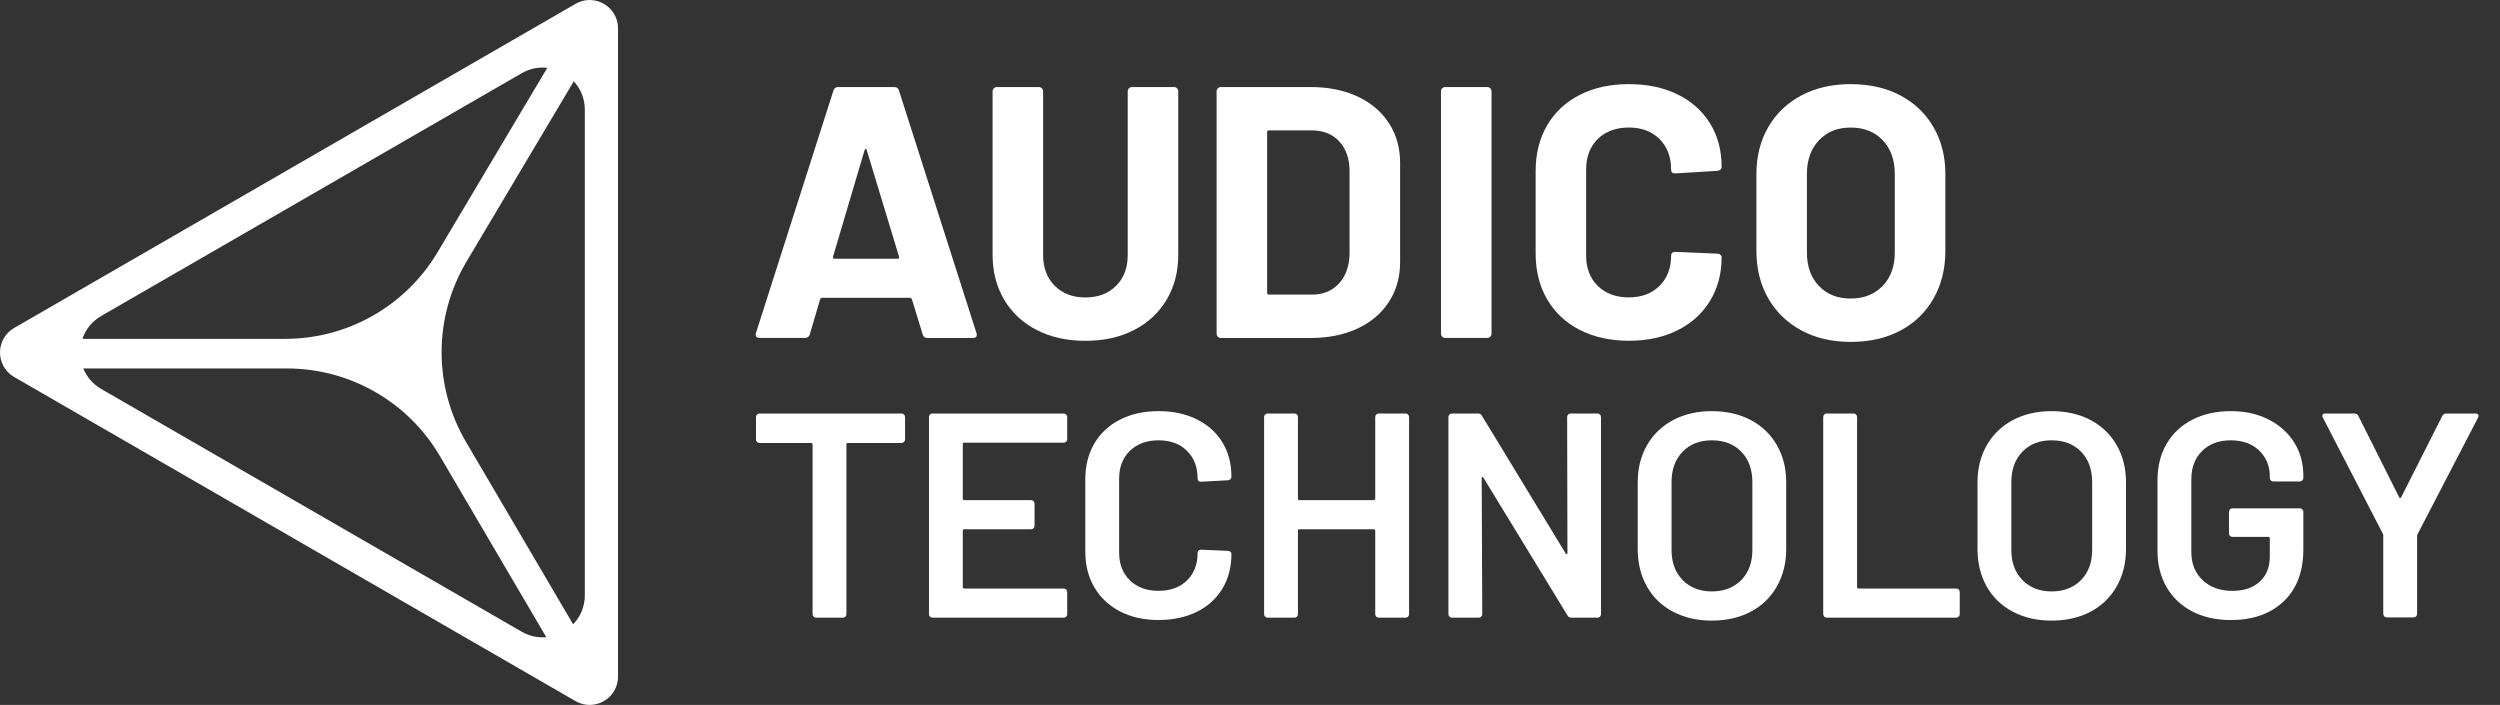
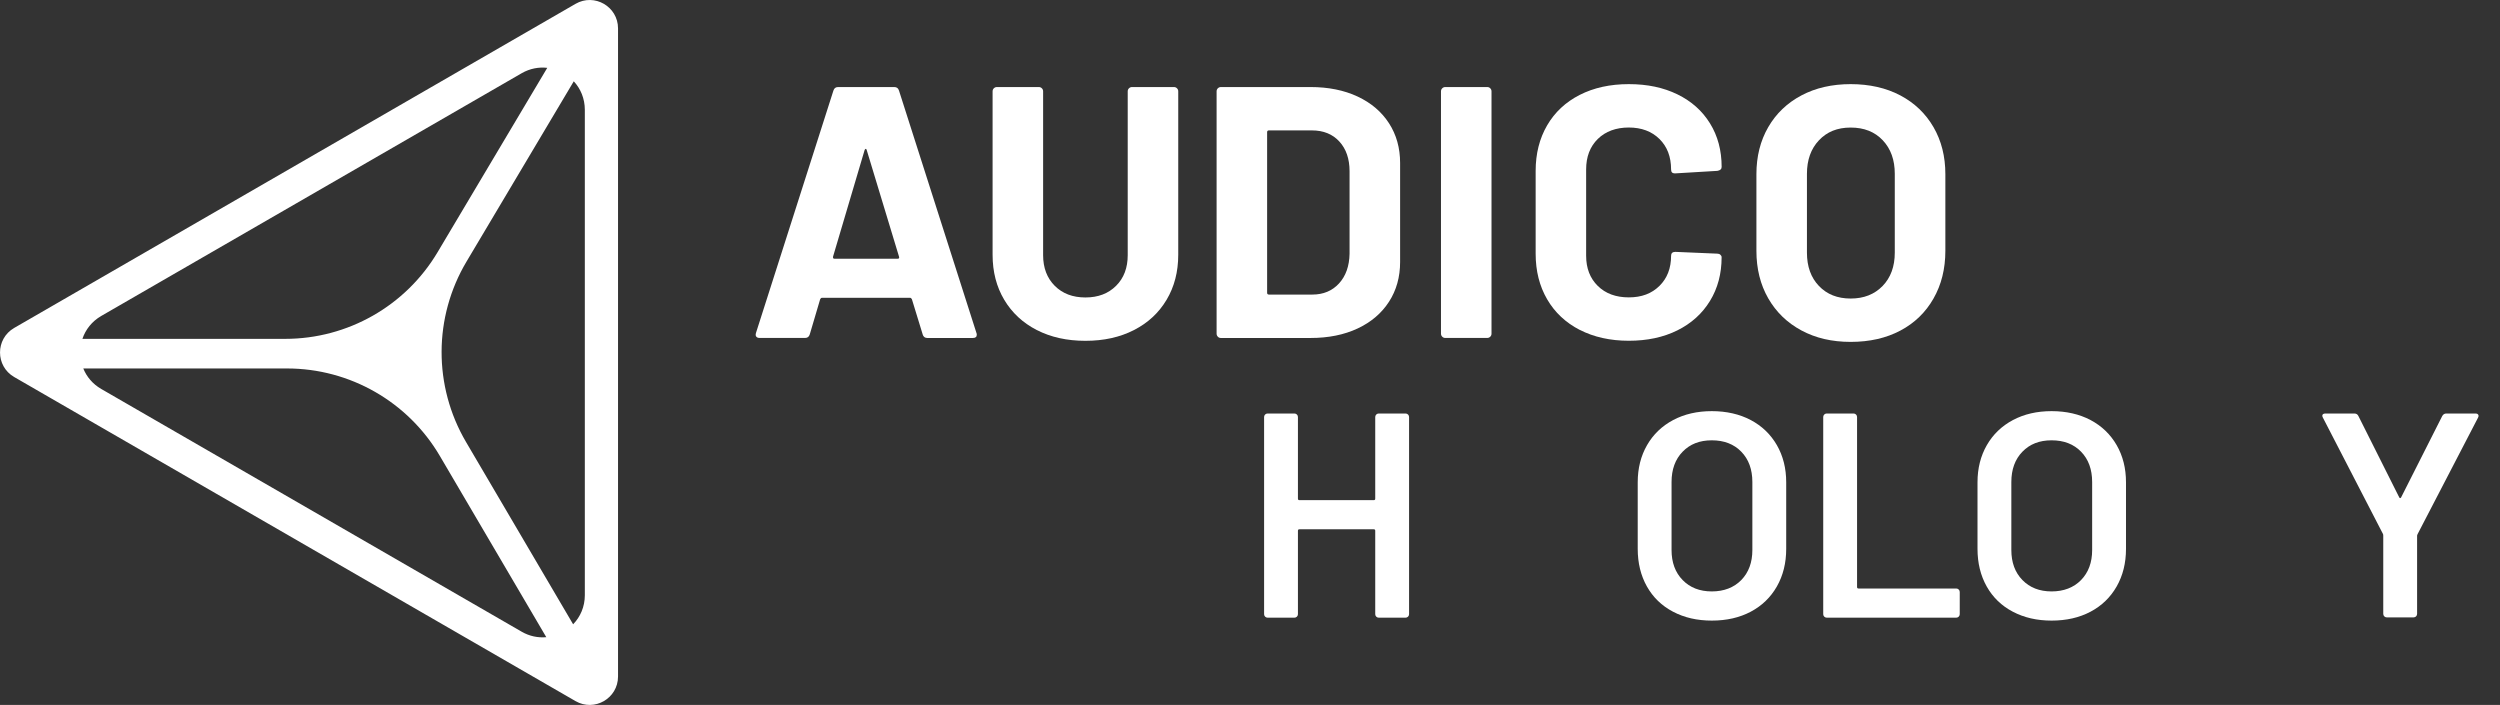
<svg xmlns="http://www.w3.org/2000/svg" id="Lager_1" data-name="Lager 1" viewBox="0 0 857 241.65">
  <rect x="0" y="0" width="857" height="241.65" fill="#333333" stroke="none" />
  <defs>
    <style>
      .cls-1 {
        fill: #fff;
      }
    </style>
  </defs>
  <path class="cls-1" d="M197.29,1.32L4.86,112.42c-6.47,3.74-6.47,13.08,0,16.82l192.43,111.1c6.47,3.74,14.57-.93,14.57-8.41V9.73c0-7.48-8.09-12.15-14.57-8.41ZM34.71,108.31L178.8,25.12c2.85-1.65,5.91-2.19,8.8-1.86l-37.6,63.2c-10.95,18.41-30.8,29.7-52.22,29.7H28.25c1.06-3.14,3.21-5.97,6.46-7.85ZM178.8,216.53L34.71,133.34c-2.97-1.71-5.02-4.22-6.16-7.03h69.84c21.54,0,41.48,11.41,52.39,29.99l36.49,62.13c-2.8.25-5.74-.31-8.48-1.9ZM200.48,204.02c0,4-1.56,7.46-4.01,9.99l-36.72-62.5c-11.22-19.11-11.16-42.81.18-61.85l36.76-61.79c2.32,2.51,3.79,5.89,3.79,9.77v166.38Z" />
  <g>
-     <path class="cls-1" d="M309.9,142.1c.23.23.35.52.35.85v7.7c0,.33-.12.62-.35.85-.23.23-.52.35-.85.35h-18.4c-.33,0-.5.17-.5.5v58.19c0,.33-.12.62-.35.85-.23.23-.52.35-.85.35h-9.2c-.33,0-.62-.12-.85-.35-.23-.23-.35-.52-.35-.85v-58.19c0-.33-.17-.5-.5-.5h-17.7c-.33,0-.62-.12-.85-.35-.23-.23-.35-.52-.35-.85v-7.7c0-.33.12-.62.35-.85s.51-.35.85-.35h48.69c.33,0,.62.12.85.35Z" />
-     <path class="cls-1" d="M365.49,151.39c-.23.23-.52.35-.85.35h-34.1c-.33,0-.5.17-.5.5v18.7c0,.33.17.5.5.5h22.9c.33,0,.62.12.85.35.23.23.35.52.35.85v7.6c0,.33-.12.62-.35.85s-.52.35-.85.35h-22.9c-.33,0-.5.17-.5.5v19.3c0,.33.17.5.5.5h34.1c.33,0,.62.12.85.35.23.23.35.52.35.85v7.6c0,.33-.12.62-.35.85s-.52.35-.85.35h-44.99c-.33,0-.62-.12-.85-.35-.23-.23-.35-.52-.35-.85v-67.59c0-.33.12-.62.35-.85s.52-.35.85-.35h44.99c.33,0,.62.12.85.35.23.23.35.52.35.85v7.6c0,.33-.12.62-.35.85Z" />
-     <path class="cls-1" d="M383.94,209.59c-3.8-1.97-6.73-4.72-8.8-8.25-2.07-3.53-3.1-7.63-3.1-12.3v-24.7c0-4.67,1.03-8.76,3.1-12.3,2.07-3.53,5-6.26,8.8-8.2,3.8-1.93,8.2-2.9,13.2-2.9s9.3.93,13.1,2.8c3.8,1.87,6.73,4.5,8.8,7.9,2.06,3.4,3.1,7.33,3.1,11.8,0,.33-.12.62-.35.85-.23.23-.52.35-.85.35l-9.2.5c-.8,0-1.2-.37-1.2-1.1,0-3.93-1.22-7.1-3.65-9.5-2.43-2.4-5.68-3.6-9.75-3.6s-7.33,1.2-9.8,3.6c-2.47,2.4-3.7,5.57-3.7,9.5v25.5c0,3.87,1.23,7,3.7,9.4,2.46,2.4,5.73,3.6,9.8,3.6s7.31-1.18,9.75-3.55c2.43-2.37,3.65-5.52,3.65-9.45,0-.73.4-1.1,1.2-1.1l9.2.4c.33,0,.62.1.85.3.23.2.35.43.35.7,0,4.53-1.04,8.52-3.1,11.95-2.07,3.43-5,6.08-8.8,7.95-3.8,1.87-8.17,2.8-13.1,2.8s-9.4-.98-13.2-2.95Z" />
    <path class="cls-1" d="M471.78,142.1c.23-.23.52-.35.85-.35h9.2c.33,0,.62.12.85.35.23.23.35.52.35.85v67.59c0,.33-.12.62-.35.85s-.52.35-.85.35h-9.2c-.33,0-.62-.12-.85-.35-.23-.23-.35-.52-.35-.85v-28.6c0-.33-.17-.5-.5-.5h-25.5c-.33,0-.5.17-.5.5v28.6c0,.33-.12.62-.35.85-.23.23-.52.35-.85.35h-9.2c-.33,0-.62-.12-.85-.35-.23-.23-.35-.52-.35-.85v-67.59c0-.33.12-.62.35-.85s.52-.35.85-.35h9.2c.33,0,.62.12.85.35.23.23.35.52.35.85v28c0,.33.17.5.5.5h25.5c.33,0,.5-.17.5-.5v-28c0-.33.12-.62.35-.85Z" />
-     <path class="cls-1" d="M537.57,142.1c.23-.23.52-.35.85-.35h9.2c.33,0,.62.12.85.35.23.23.35.52.35.85v67.59c0,.33-.12.62-.35.85s-.52.35-.85.35h-8.9c-.67,0-1.13-.27-1.4-.8l-28.8-47.19c-.13-.2-.27-.28-.4-.25-.13.03-.2.18-.2.45l.2,46.59c0,.33-.12.62-.35.85-.23.23-.52.35-.85.35h-9.2c-.33,0-.62-.12-.85-.35-.23-.23-.35-.52-.35-.85v-67.59c0-.33.12-.62.35-.85s.52-.35.85-.35h8.9c.67,0,1.13.27,1.4.8l28.7,47.19c.13.2.27.28.4.25.13-.03.2-.18.2-.45l-.1-46.59c0-.33.12-.62.35-.85Z" />
    <path class="cls-1" d="M573.51,209.69c-3.87-2.03-6.85-4.92-8.95-8.65-2.1-3.73-3.15-8.03-3.15-12.9v-22.8c0-4.8,1.07-9.05,3.2-12.75,2.13-3.7,5.12-6.56,8.95-8.6,3.83-2.03,8.25-3.05,13.25-3.05s9.51,1.02,13.35,3.05c3.83,2.03,6.81,4.9,8.95,8.6,2.13,3.7,3.2,7.95,3.2,12.75v22.8c0,4.87-1.07,9.17-3.2,12.9-2.13,3.73-5.12,6.62-8.95,8.65-3.83,2.03-8.28,3.05-13.35,3.05s-9.43-1.02-13.3-3.05ZM596.91,198.84c2.53-2.6,3.8-6.03,3.8-10.3v-23.3c0-4.33-1.27-7.8-3.8-10.4-2.53-2.6-5.9-3.9-10.1-3.9s-7.47,1.3-10,3.9c-2.53,2.6-3.8,6.07-3.8,10.4v23.3c0,4.27,1.26,7.7,3.8,10.3,2.53,2.6,5.87,3.9,10,3.9s7.56-1.3,10.1-3.9Z" />
    <path class="cls-1" d="M625.35,211.39c-.23-.23-.35-.52-.35-.85v-67.59c0-.33.12-.62.35-.85s.52-.35.85-.35h9.2c.33,0,.62.12.85.35.23.23.35.52.35.85v58.29c0,.33.17.5.5.5h33.5c.33,0,.62.12.85.35.23.23.35.52.35.85v7.6c0,.33-.12.62-.35.85-.23.23-.52.35-.85.35h-44.39c-.33,0-.62-.12-.85-.35Z" />
    <path class="cls-1" d="M689.99,209.69c-3.87-2.03-6.85-4.92-8.95-8.65-2.1-3.73-3.15-8.03-3.15-12.9v-22.8c0-4.8,1.07-9.05,3.2-12.75,2.13-3.7,5.12-6.56,8.95-8.6,3.83-2.03,8.25-3.05,13.25-3.05s9.51,1.02,13.35,3.05c3.83,2.03,6.81,4.9,8.95,8.6,2.13,3.7,3.2,7.95,3.2,12.75v22.8c0,4.87-1.07,9.17-3.2,12.9-2.13,3.73-5.12,6.62-8.95,8.65-3.83,2.03-8.28,3.05-13.35,3.05s-9.43-1.02-13.3-3.05ZM713.39,198.84c2.53-2.6,3.8-6.03,3.8-10.3v-23.3c0-4.33-1.27-7.8-3.8-10.4-2.53-2.6-5.9-3.9-10.1-3.9s-7.47,1.3-10,3.9c-2.53,2.6-3.8,6.07-3.8,10.4v23.3c0,4.27,1.26,7.7,3.8,10.3,2.53,2.6,5.87,3.9,10,3.9s7.56-1.3,10.1-3.9Z" />
-     <path class="cls-1" d="M751.49,209.59c-3.8-1.97-6.73-4.75-8.8-8.35-2.07-3.6-3.1-7.73-3.1-12.4v-24.2c0-4.73,1.03-8.88,3.1-12.45,2.07-3.57,5-6.33,8.8-8.3,3.8-1.96,8.2-2.95,13.2-2.95s9.28.97,13.05,2.9c3.77,1.93,6.68,4.57,8.75,7.9,2.07,3.33,3.1,7.1,3.1,11.3v.8c0,.33-.12.62-.35.85s-.52.35-.85.35h-9.1c-.33,0-.62-.12-.85-.35-.23-.23-.35-.52-.35-.85v-.5c0-3.6-1.22-6.57-3.65-8.9-2.43-2.33-5.68-3.5-9.75-3.5s-7.33,1.22-9.8,3.65c-2.47,2.43-3.7,5.65-3.7,9.65v25c0,4,1.3,7.22,3.9,9.65,2.6,2.43,5.96,3.65,10.1,3.65s7.15-1.05,9.45-3.15,3.45-4.98,3.45-8.65v-6.2c0-.33-.17-.5-.5-.5h-12.3c-.33,0-.62-.12-.85-.35-.23-.23-.35-.51-.35-.85v-7.4c0-.33.12-.62.35-.85s.52-.35.85-.35h23.1c.33,0,.62.12.85.35.23.23.35.52.35.85v12.8c0,7.67-2.25,13.63-6.75,17.9-4.5,4.27-10.55,6.4-18.15,6.4-5,0-9.4-.98-13.2-2.95Z" />
    <path class="cls-1" d="M817.33,211.29c-.23-.23-.35-.52-.35-.85v-26.8c0-.27-.03-.46-.1-.6l-20.6-39.89c-.13-.27-.2-.47-.2-.6,0-.53.37-.8,1.1-.8h9.9c.67,0,1.13.3,1.4.9l14,27.9c.2.27.4.27.6,0l14.1-27.9c.33-.6.8-.9,1.4-.9h10c.46,0,.78.13.95.4.17.27.15.6-.05,1l-20.7,39.89c-.13.27-.2.47-.2.6v26.8c0,.33-.12.62-.35.85s-.52.35-.85.35h-9.2c-.33,0-.62-.12-.85-.35Z" />
  </g>
  <g>
    <path class="cls-1" d="M316.29,114.62l-3.69-12.04c-.17-.33-.37-.49-.61-.49h-30.23c-.25,0-.45.17-.61.49l-3.56,12.04c-.25.82-.78,1.23-1.6,1.23h-15.61c-.49,0-.86-.14-1.11-.43-.25-.29-.29-.72-.12-1.29l26.54-83.06c.25-.82.78-1.23,1.6-1.23h19.29c.82,0,1.35.41,1.6,1.23l26.54,83.06c.08.17.12.37.12.62,0,.74-.45,1.11-1.35,1.11h-15.61c-.82,0-1.35-.41-1.6-1.23ZM286.06,88.7h21.63c.49,0,.65-.25.49-.74l-11.06-36.49c-.08-.33-.21-.47-.37-.43-.17.04-.29.18-.37.43l-10.81,36.49c-.08.49.08.74.49.74Z" />
    <path class="cls-1" d="M355.43,113.15c-4.79-2.46-8.52-5.92-11.18-10.38-2.66-4.46-3.99-9.6-3.99-15.42V31.31c0-.41.14-.76.43-1.04s.63-.43,1.04-.43h14.38c.41,0,.76.14,1.04.43.29.29.43.63.43,1.04v56.16c0,4.34,1.33,7.84,3.99,10.51,2.66,2.66,6.16,3.99,10.51,3.99s7.84-1.33,10.51-3.99,3.99-6.16,3.99-10.51V31.31c0-.41.14-.76.43-1.04s.63-.43,1.04-.43h14.38c.41,0,.76.14,1.04.43.29.29.43.63.43,1.04v56.03c0,5.82-1.33,10.96-3.99,15.42-2.66,4.47-6.39,7.93-11.18,10.38-4.79,2.46-10.34,3.69-16.65,3.69s-11.86-1.23-16.65-3.69Z" />
    <path class="cls-1" d="M417.48,115.42c-.29-.29-.43-.63-.43-1.04V31.31c0-.41.14-.76.43-1.04s.63-.43,1.04-.43h30.72c6.14,0,11.53,1.09,16.16,3.26,4.63,2.17,8.21,5.22,10.75,9.15,2.54,3.93,3.81,8.48,3.81,13.64v33.91c0,5.16-1.27,9.71-3.81,13.64-2.54,3.93-6.12,6.99-10.75,9.16-4.63,2.17-10.01,3.26-16.16,3.26h-30.72c-.41,0-.76-.14-1.04-.43ZM434.99,100.98h14.87c3.77,0,6.82-1.27,9.15-3.81,2.33-2.54,3.54-5.94,3.62-10.2v-28.26c0-4.26-1.17-7.66-3.5-10.2-2.33-2.54-5.47-3.81-9.4-3.81h-14.75c-.41,0-.61.21-.61.61v55.05c0,.41.2.61.61.61Z" />
    <path class="cls-1" d="M494.4,115.42c-.29-.29-.43-.63-.43-1.04V31.31c0-.41.14-.76.43-1.04s.63-.43,1.04-.43h14.38c.41,0,.76.14,1.04.43.29.29.43.63.43,1.04v83.07c0,.41-.14.76-.43,1.04s-.64.43-1.04.43h-14.38c-.41,0-.76-.14-1.04-.43Z" />
    <path class="cls-1" d="M541.53,113.09c-4.83-2.5-8.56-6-11.18-10.51-2.62-4.5-3.93-9.71-3.93-15.61v-28.38c0-5.9,1.31-11.1,3.93-15.61,2.62-4.5,6.35-7.99,11.18-10.45,4.83-2.46,10.44-3.69,16.83-3.69s11.86,1.17,16.65,3.5c4.79,2.33,8.52,5.65,11.18,9.95,2.66,4.3,3.99,9.28,3.99,14.93,0,.74-.49,1.19-1.47,1.35l-14.38.86h-.25c-.82,0-1.23-.45-1.23-1.35,0-4.34-1.33-7.82-3.99-10.44-2.66-2.62-6.17-3.93-10.51-3.93s-7.97,1.31-10.63,3.93c-2.66,2.62-3.99,6.1-3.99,10.44v29.61c0,4.26,1.33,7.7,3.99,10.32,2.66,2.62,6.21,3.93,10.63,3.93s7.84-1.31,10.51-3.93c2.66-2.62,3.99-6.06,3.99-10.32,0-.9.49-1.35,1.47-1.35l14.38.61c.41,0,.76.12,1.04.37.29.25.43.53.43.86,0,5.65-1.33,10.65-3.99,14.99-2.66,4.34-6.39,7.7-11.18,10.08-4.79,2.38-10.34,3.56-16.65,3.56s-12-1.25-16.83-3.75Z" />
    <path class="cls-1" d="M617.52,113.27c-4.88-2.62-8.66-6.29-11.37-11-2.7-4.71-4.05-10.14-4.05-16.28v-26.3c0-6.06,1.35-11.43,4.05-16.1,2.7-4.67,6.49-8.29,11.37-10.88,4.87-2.58,10.51-3.87,16.9-3.87s12.14,1.29,17.02,3.87c4.87,2.58,8.66,6.21,11.37,10.88,2.7,4.67,4.06,10.04,4.06,16.1v26.3c0,6.14-1.35,11.59-4.06,16.34-2.7,4.75-6.49,8.42-11.37,11-4.87,2.58-10.55,3.87-17.02,3.87s-12.02-1.31-16.9-3.93ZM645.35,98.04c2.78-2.87,4.18-6.68,4.18-11.43v-27.03c0-4.75-1.37-8.58-4.12-11.49-2.75-2.91-6.41-4.36-11-4.36s-8.13,1.46-10.87,4.36c-2.75,2.91-4.12,6.74-4.12,11.49v27.03c0,4.75,1.37,8.56,4.12,11.43,2.74,2.87,6.37,4.3,10.87,4.3s8.15-1.43,10.94-4.3Z" />
  </g>
</svg>